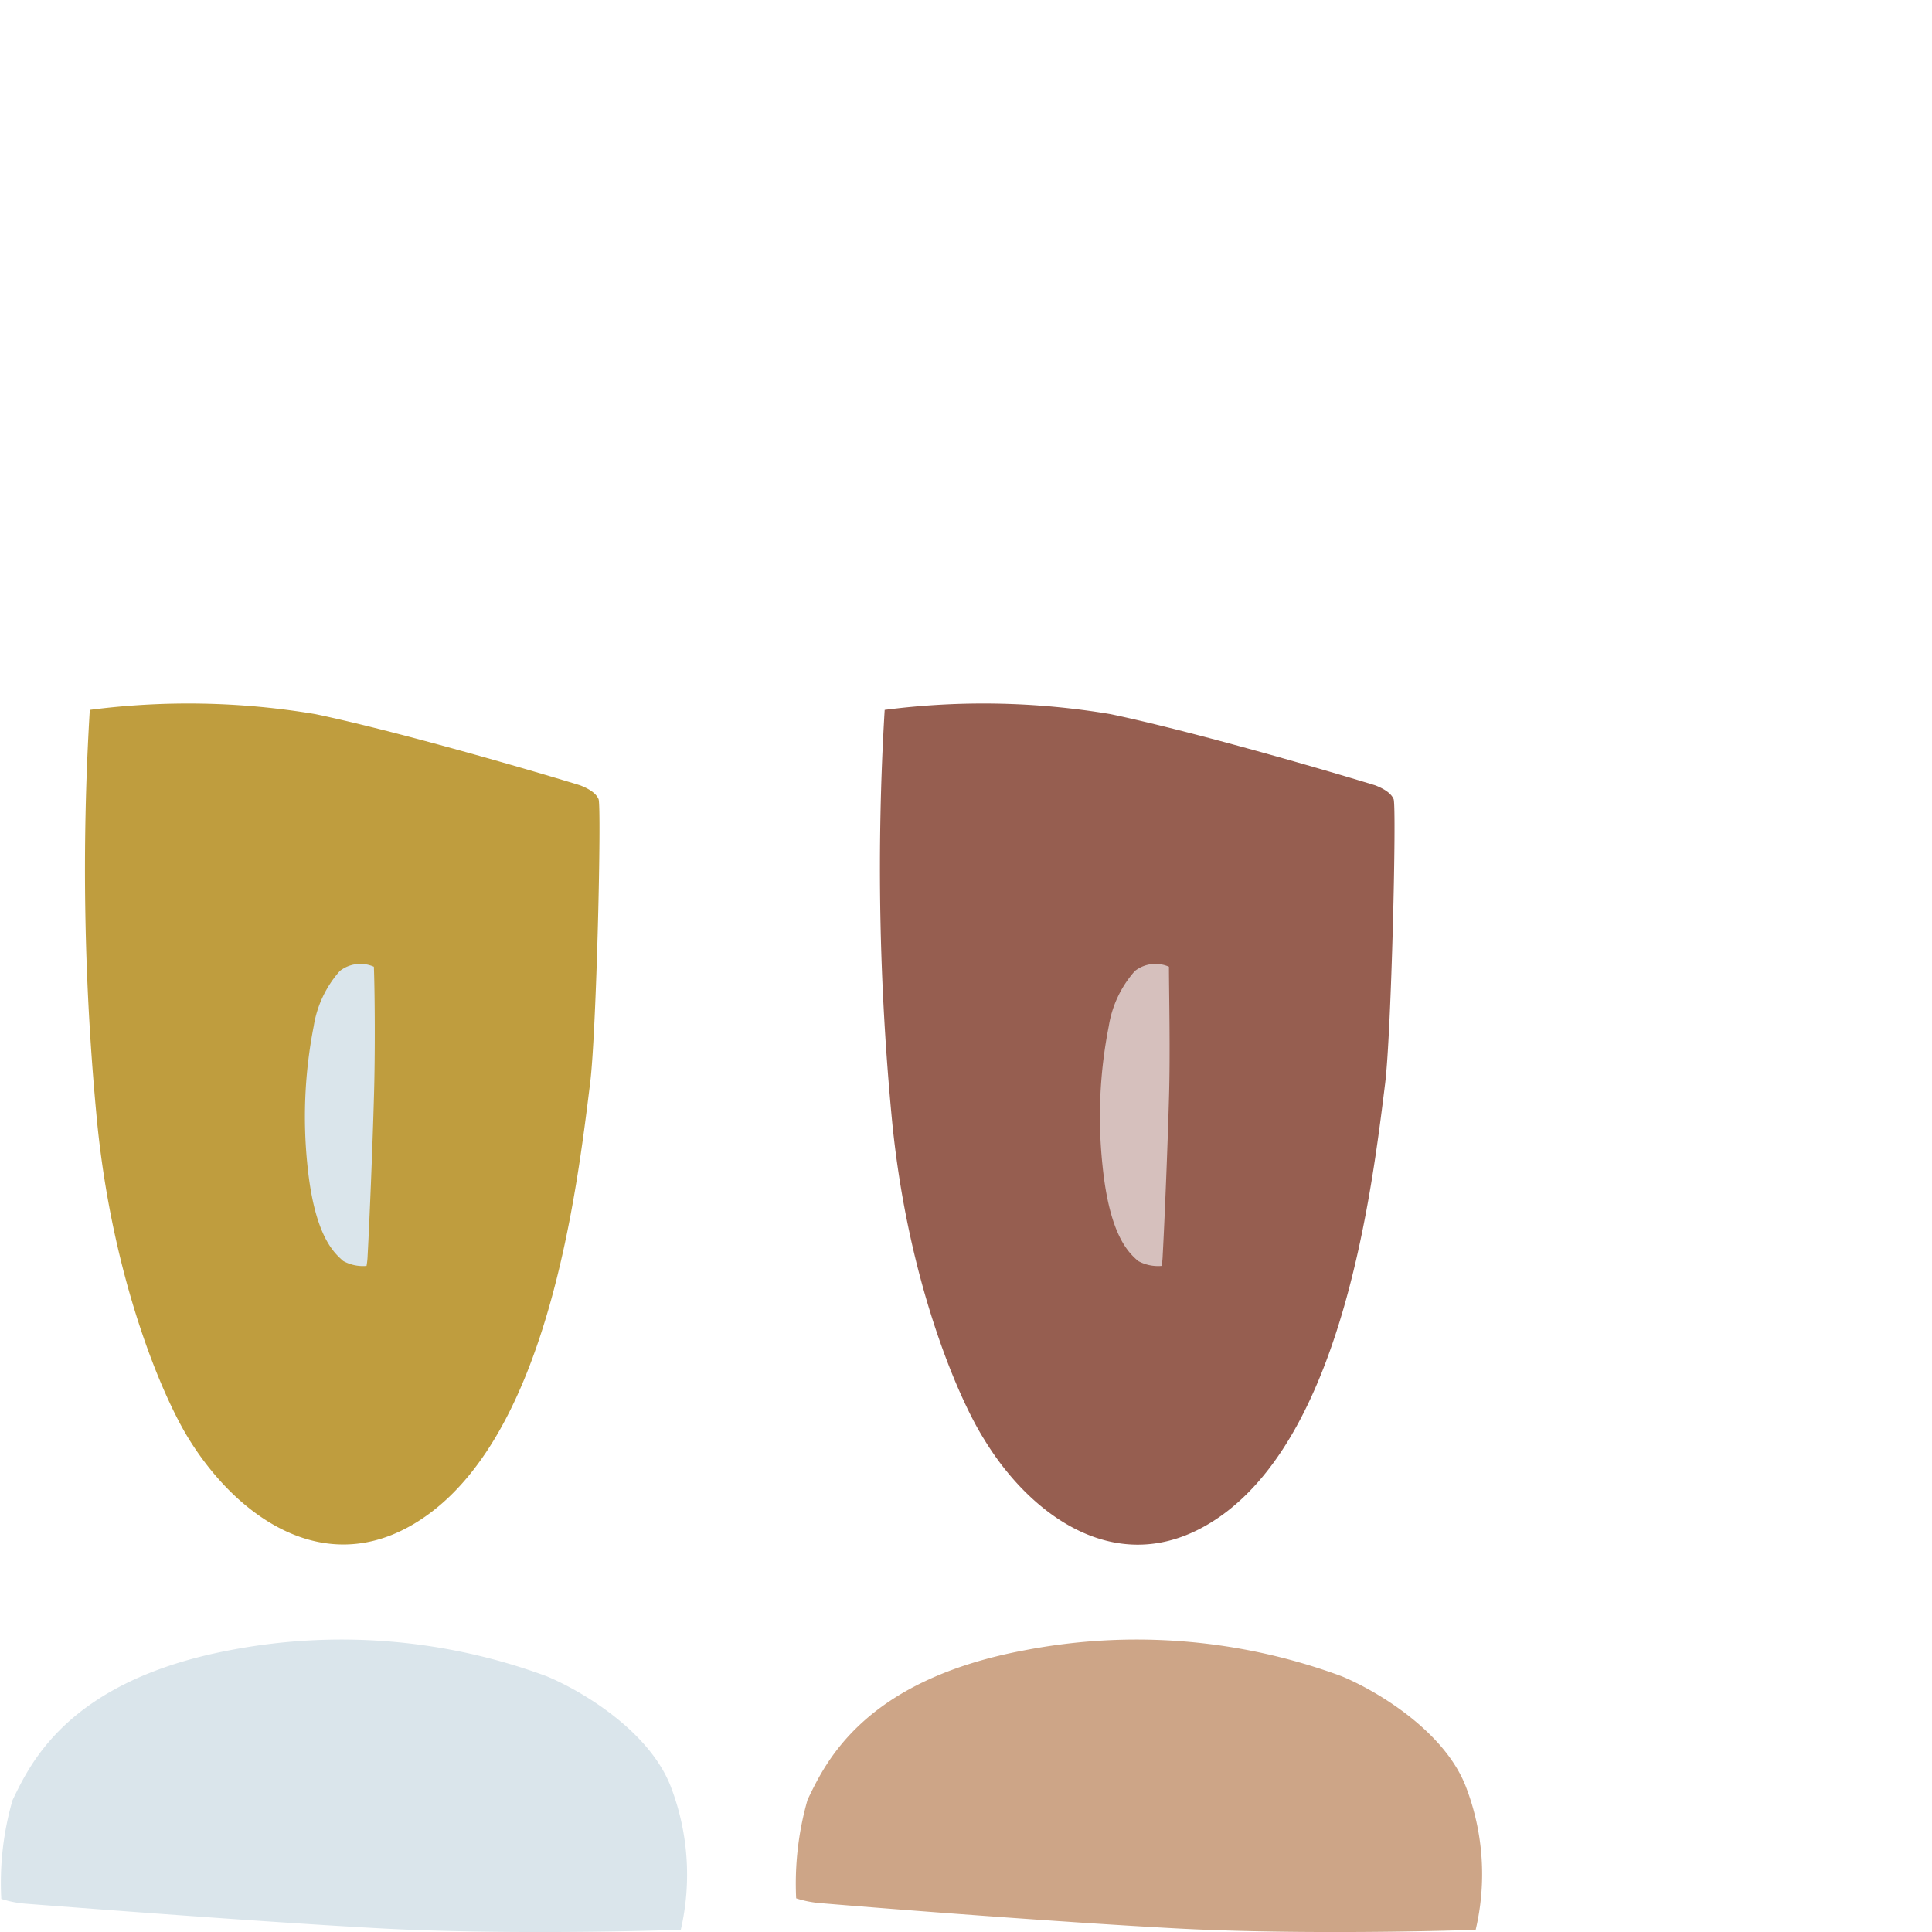
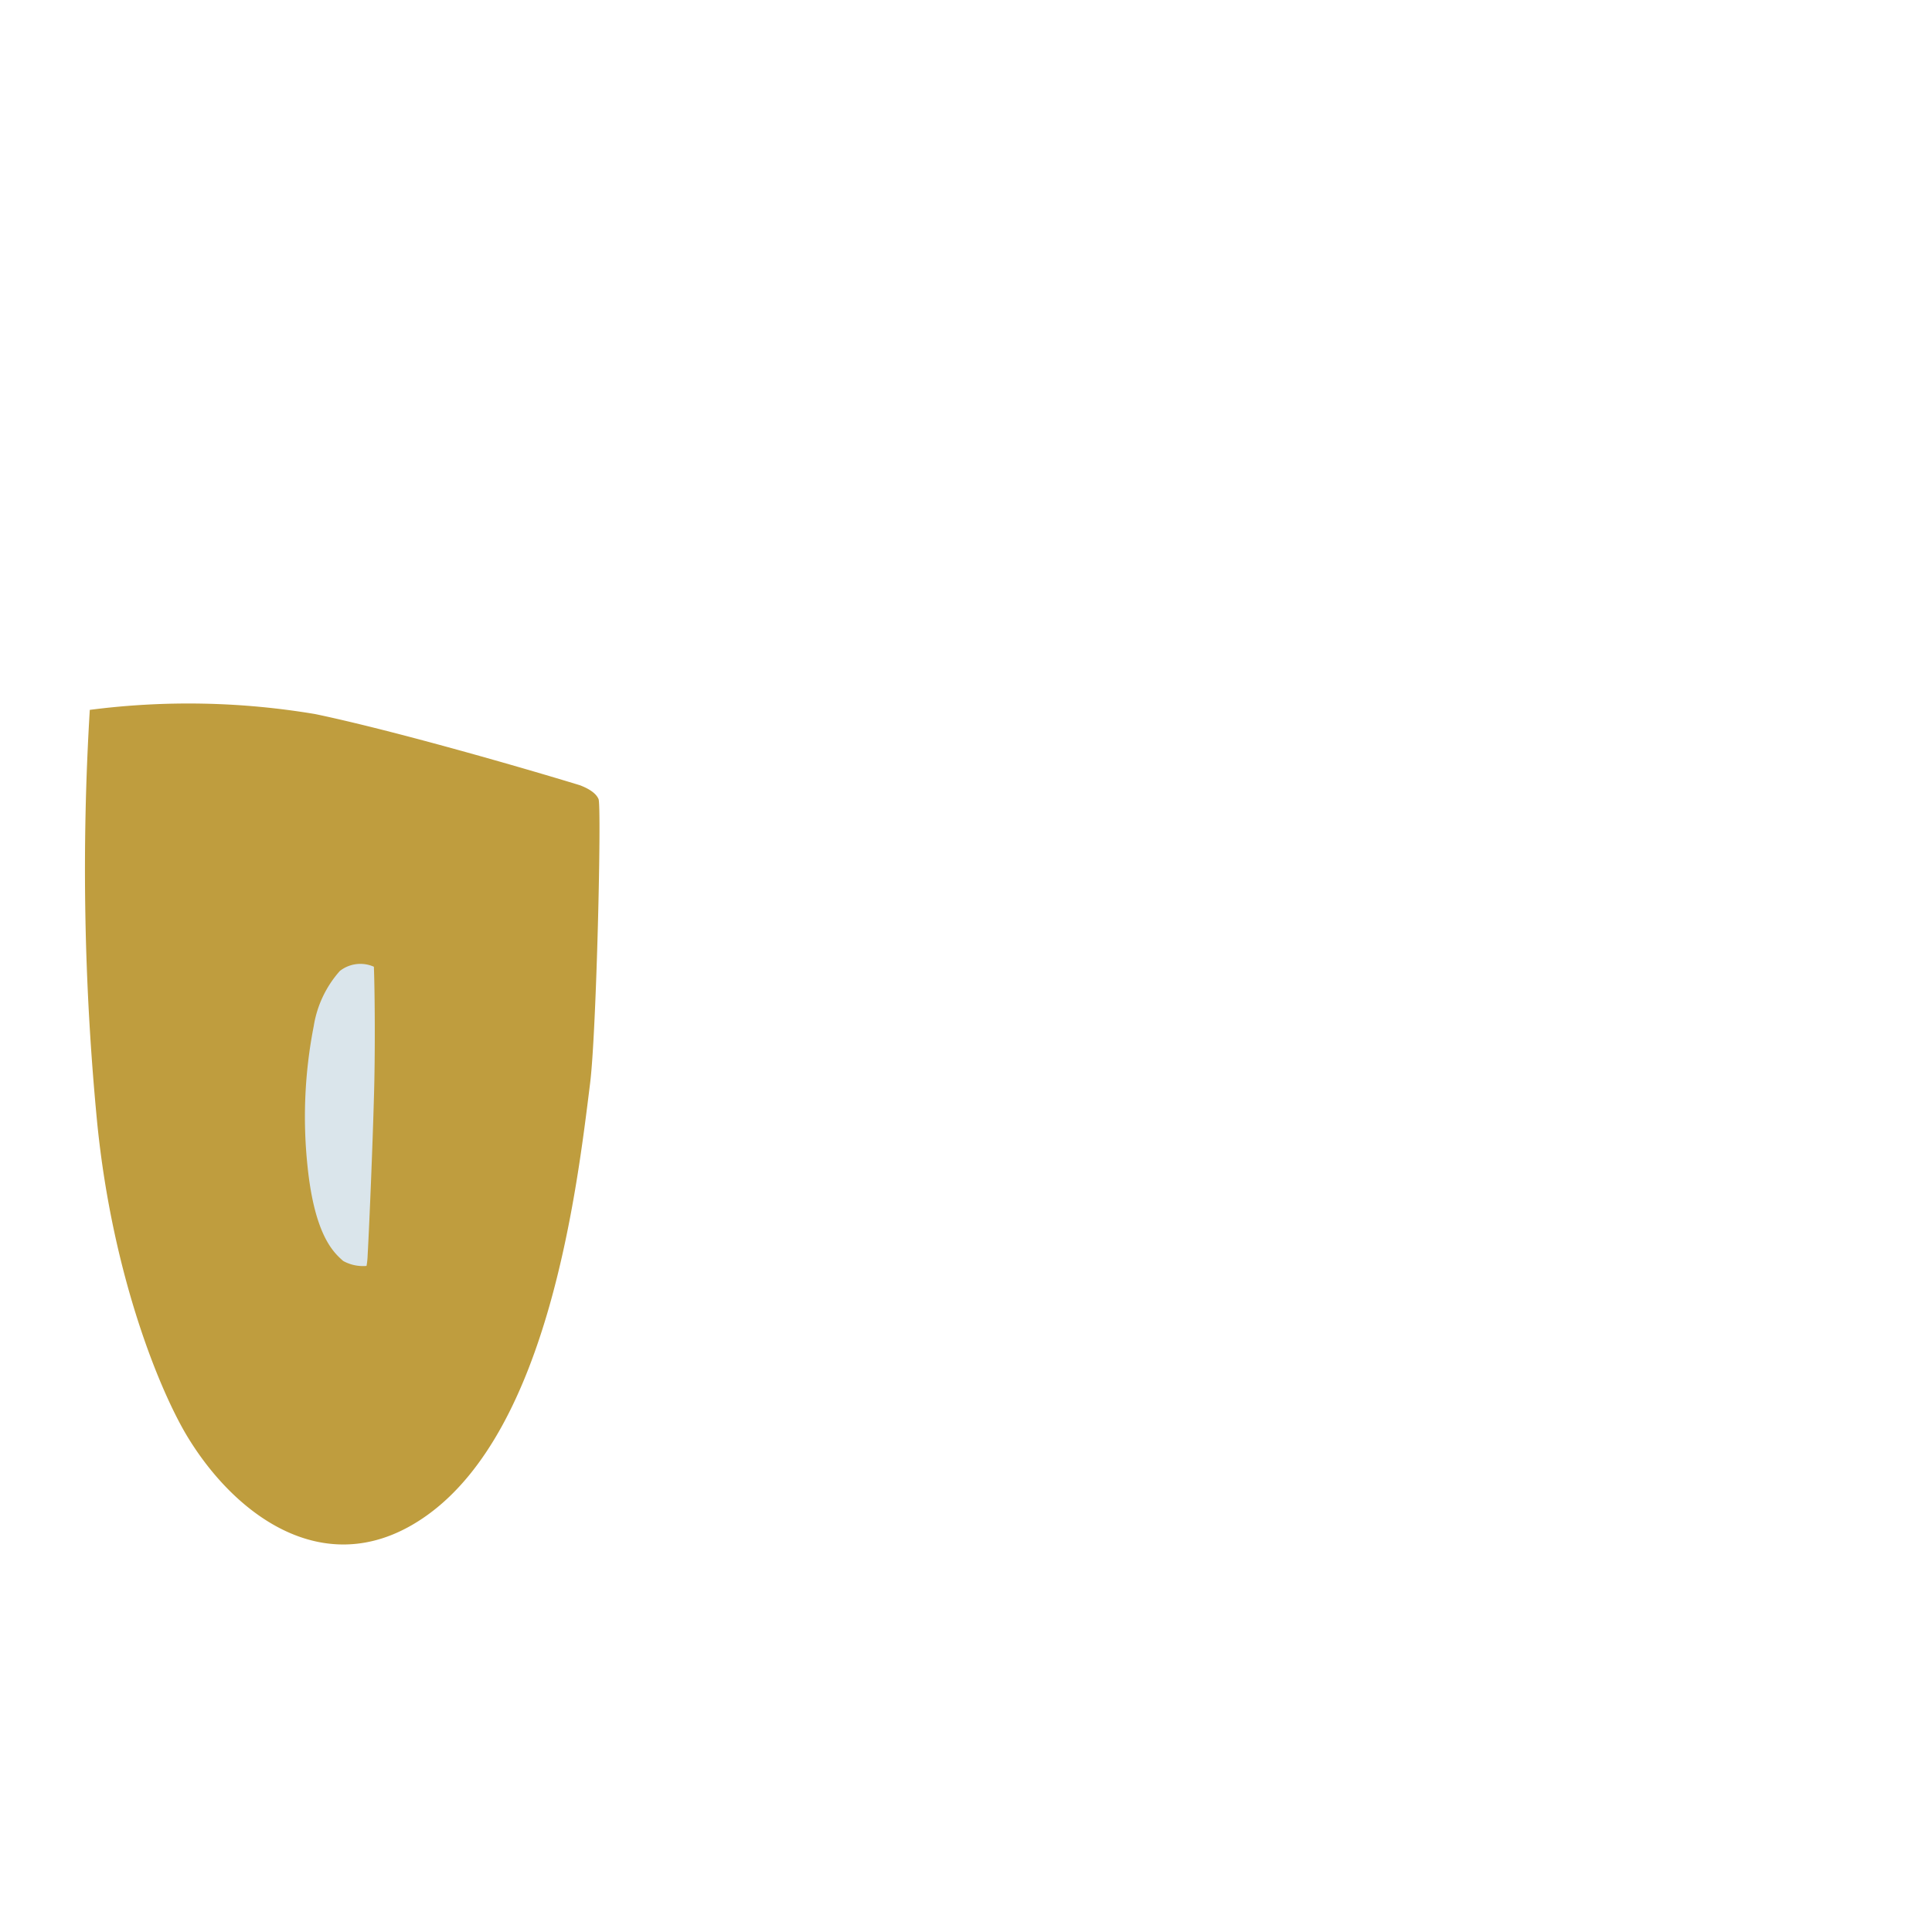
<svg xmlns="http://www.w3.org/2000/svg" id="Layer_1" data-name="Layer 1" viewBox="0 0 105 105">
  <defs>
    <style>.cls-1{fill:#cda587;}.cls-2{fill:#965e50;}.cls-3{fill:#d6c0bd;}.cls-4{fill:#dae5eb;}.cls-5{fill:#bf9d3e;}</style>
  </defs>
  <title>inner_icons_trixroma</title>
-   <path class="cls-1" d="M63.83,104.8c5.79.32,13.33.19,16.37.08a13.23,13.23,0,0,0-.53-7.77c-1.15-3-4.77-5.18-6.73-6a32.1,32.1,0,0,0-17.26-1.42c-8.76,1.64-10.82,6.11-11.79,8.12a16.55,16.55,0,0,0-.62,5.36,5.72,5.72,0,0,0,1.3.26C48.58,103.77,58,104.49,63.83,104.8Z" />
-   <path class="cls-2" d="M60.35,38.81a41.69,41.69,0,0,0-12.27-.23A143.8,143.8,0,0,0,48.49,61c.86,8.62,3.56,14.95,5,17.23,2.67,4.39,7.68,7.89,12.93,4.11C73,77.59,74.56,64.7,75.28,58.88c.34-2.76.63-15.05.46-15.45s-.7-.63-1-.75C71.77,41.77,64.69,39.72,60.35,38.81Z" />
-   <path class="cls-3" d="M63.53,59.73c.08-2.54,0-5.85,0-7.19a1.81,1.81,0,0,0-1.85.23,5.91,5.91,0,0,0-1.42,3,25.27,25.27,0,0,0-.34,7.58c.39,3.85,1.45,4.75,1.93,5.18a2.26,2.26,0,0,0,1.28.27,3.84,3.84,0,0,0,.06-.57C63.29,66.43,63.46,62.28,63.53,59.73Z" />
-   <path class="cls-4" d="M20.62,104.8c5.79.32,13.33.19,16.38.08a13.35,13.35,0,0,0-.54-7.77c-1.15-3-4.77-5.18-6.73-6a32.1,32.1,0,0,0-17.26-1.42C3.71,91.36,1.65,95.83.68,97.84a16.23,16.23,0,0,0-.61,5.36,5.62,5.62,0,0,0,1.29.26C5.37,103.77,14.83,104.49,20.62,104.8Z" />
  <path class="cls-5" d="M17.14,38.81a41.63,41.63,0,0,0-12.26-.23A143.36,143.36,0,0,0,5.28,61c.86,8.62,3.57,14.95,5,17.23C13,82.61,18,86.11,23.24,82.33c6.57-4.74,8.11-17.63,8.83-23.45.35-2.76.63-15.05.46-15.45s-.7-.63-1-.75C28.56,41.77,21.48,39.72,17.14,38.81Z" />
  <path class="cls-4" d="M20.32,59.73c.08-2.54.05-5.85,0-7.19a1.81,1.81,0,0,0-1.85.23,5.91,5.91,0,0,0-1.42,3,25.6,25.6,0,0,0-.34,7.58c.39,3.85,1.46,4.75,1.94,5.18a2.22,2.22,0,0,0,1.27.27,3.84,3.84,0,0,0,.06-.57C20.08,66.43,20.25,62.28,20.32,59.73Z" />
</svg>